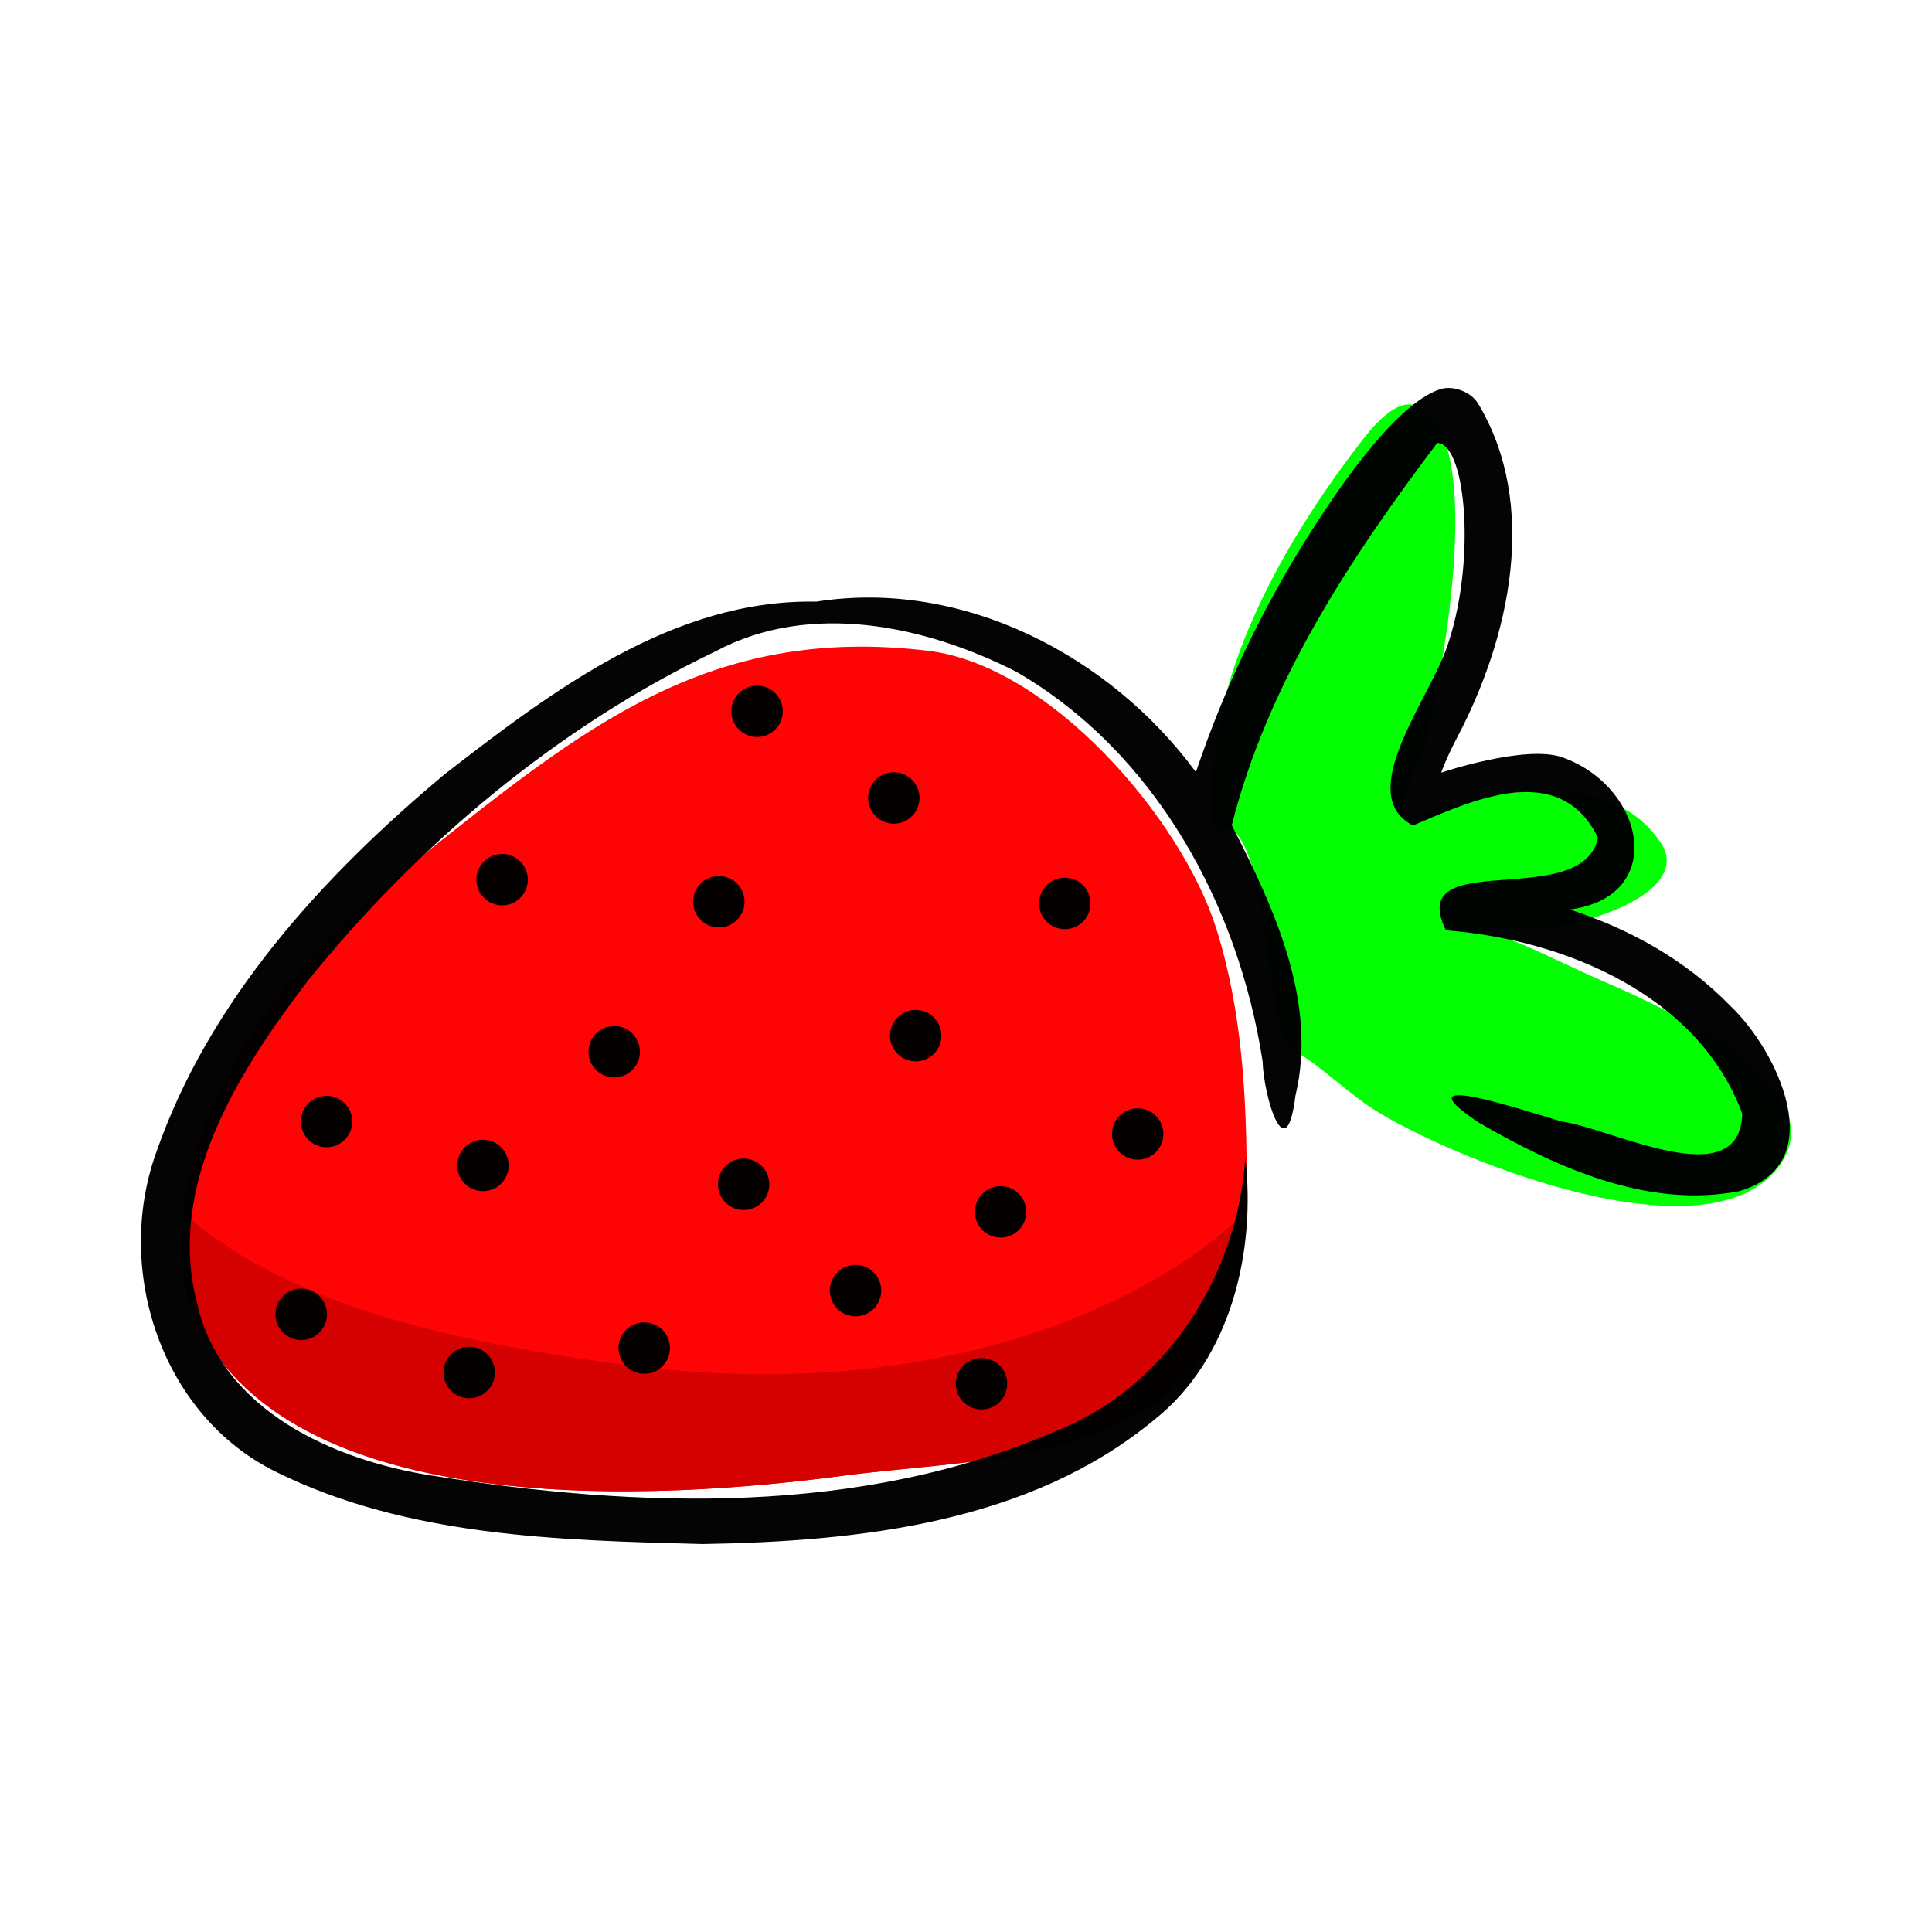
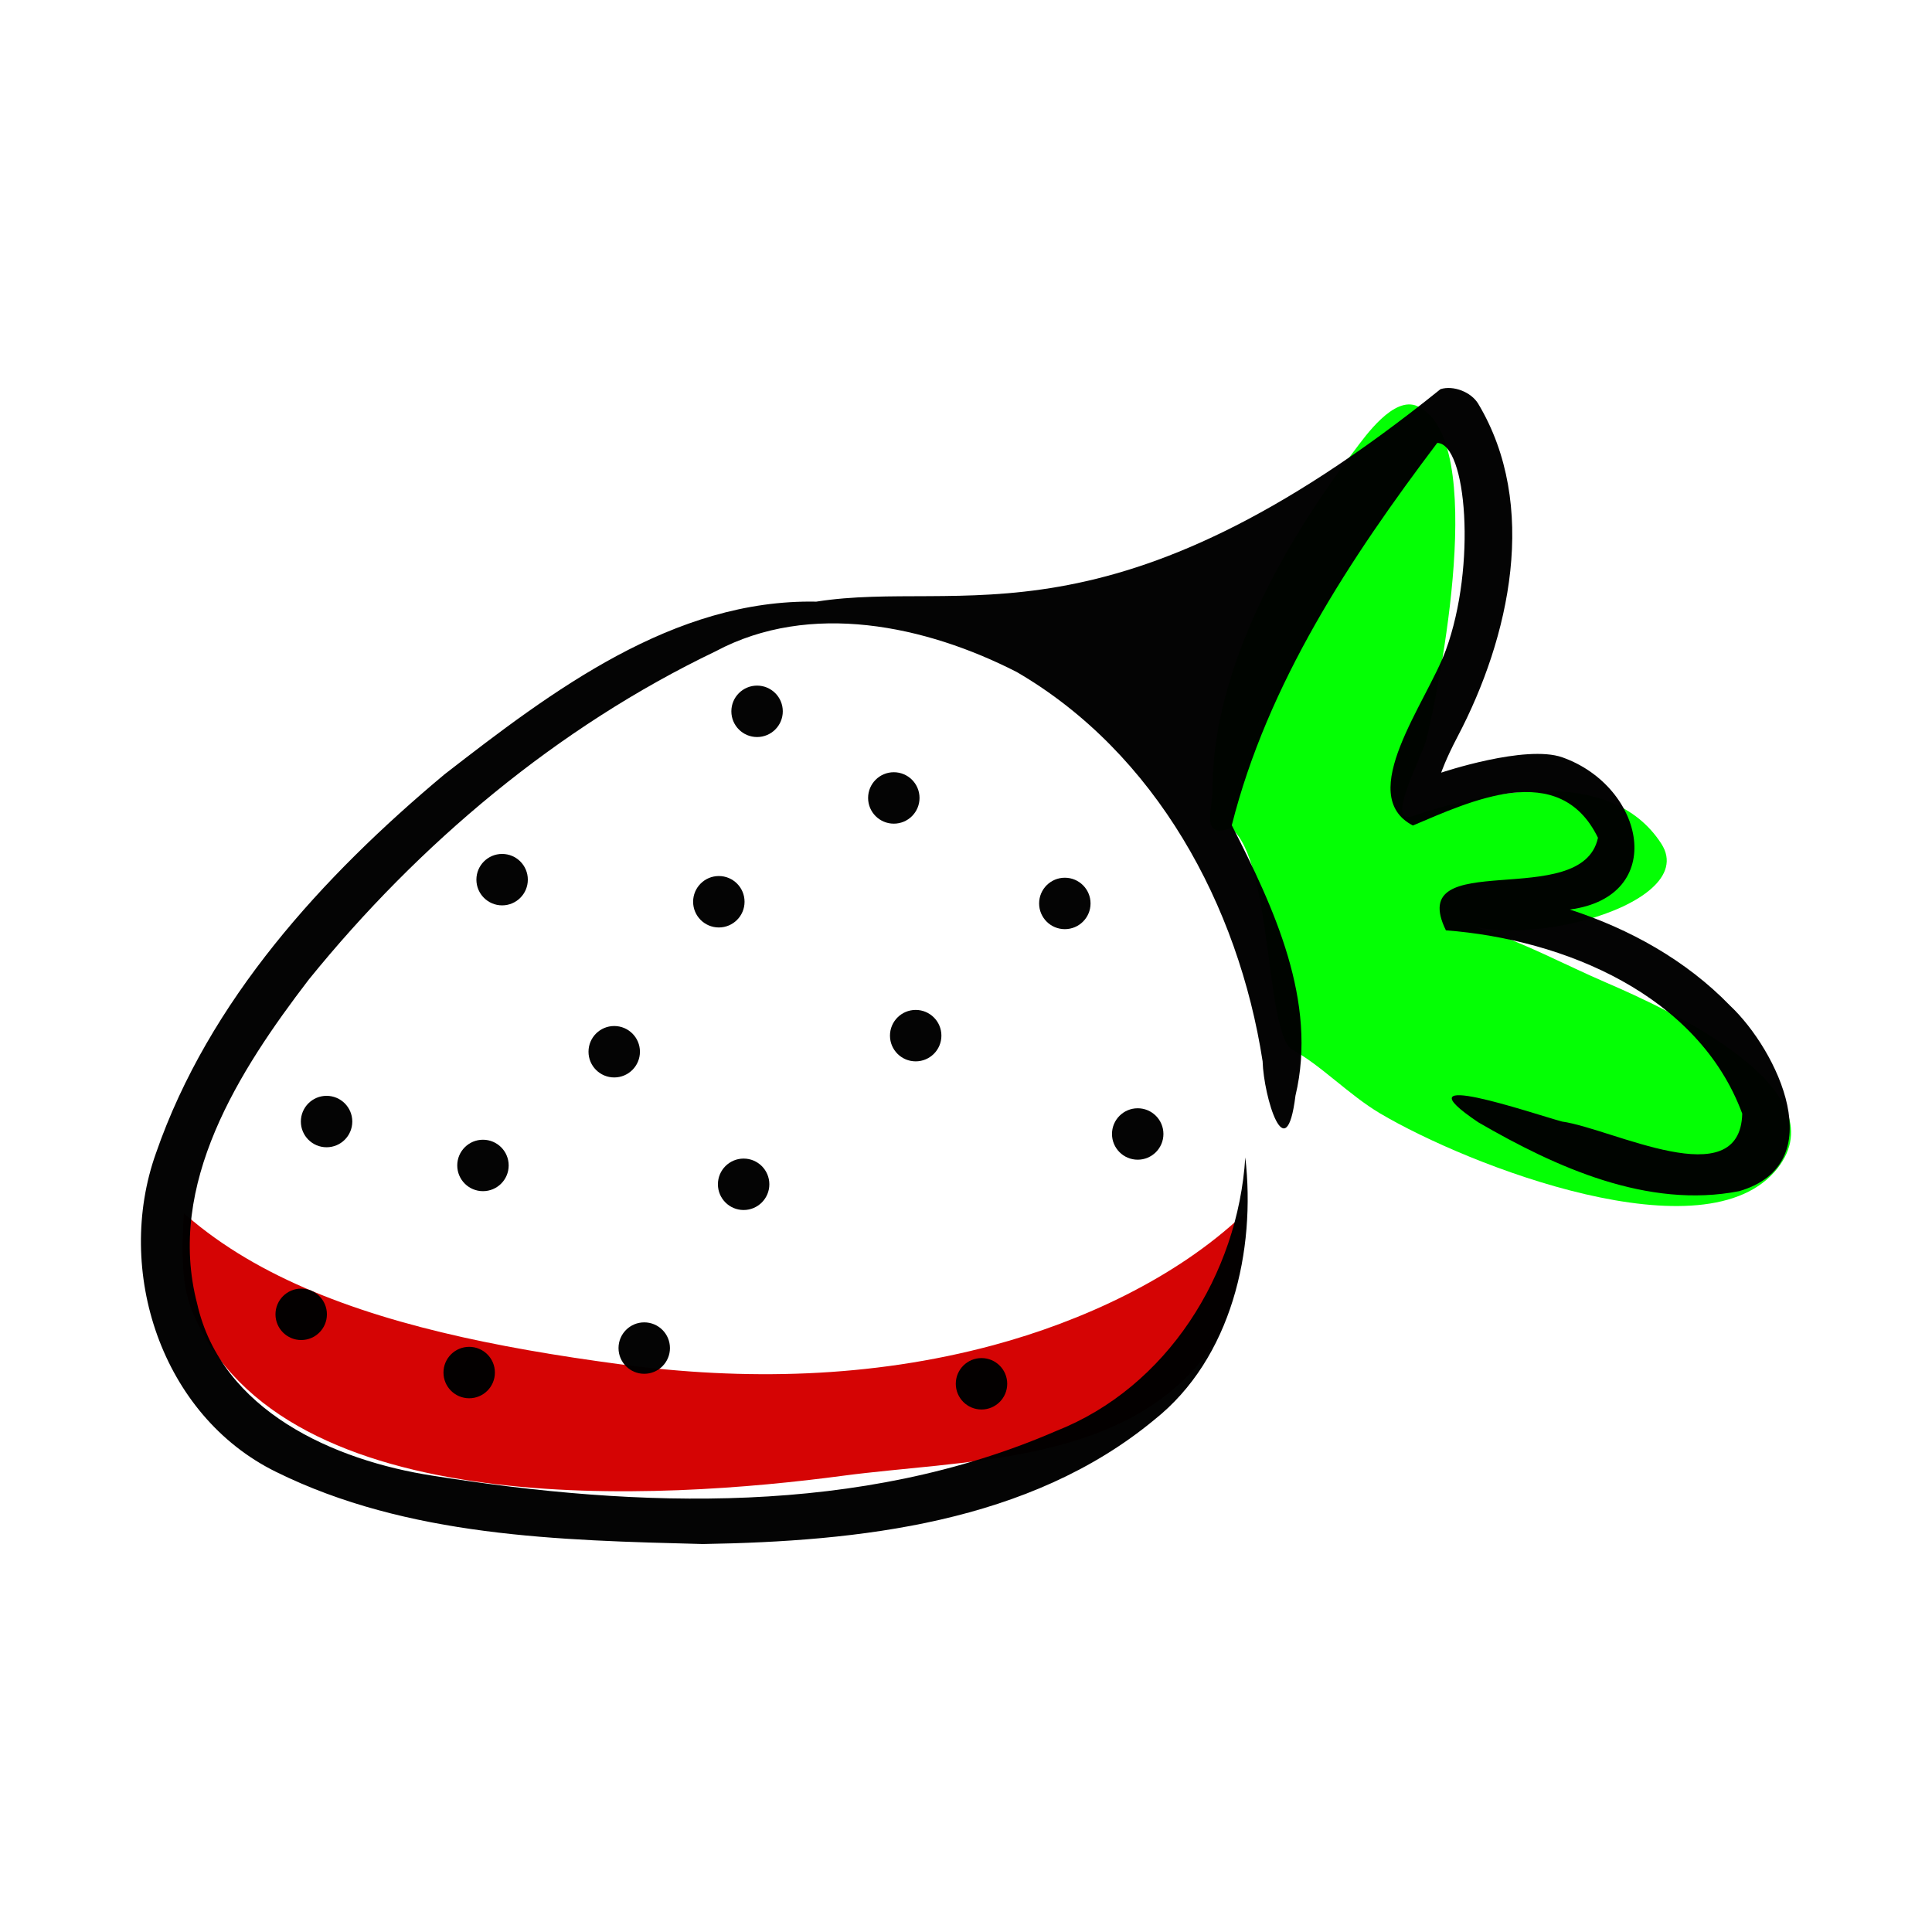
<svg xmlns="http://www.w3.org/2000/svg" xmlns:ns1="http://www.inkscape.org/namespaces/inkscape" xmlns:ns2="http://sodipodi.sourceforge.net/DTD/sodipodi-0.dtd" width="200mm" height="200mm" viewBox="0 0 200 200" version="1.1" id="svg5" ns1:version="1.1 (c68e22c387, 2021-05-23)" ns2:docname="Strowberry.svg">
  <ns2:namedview id="namedview7" pagecolor="#ffffff" bordercolor="#666666" borderopacity="1.0" ns1:pageshadow="2" ns1:pageopacity="0.0" ns1:pagecheckerboard="0" ns1:document-units="mm" showgrid="false" ns1:zoom="0.47433592" ns1:cx="197.11769" ns1:cy="321.50211" ns1:window-width="1920" ns1:window-height="1017" ns1:window-x="-8" ns1:window-y="1072" ns1:window-maximized="1" ns1:current-layer="layer1" ns1:snap-global="false" />
  <defs id="defs2">
    <ns1:path-effect effect="clone_original" linkeditem="" method="bsplinespiro" allow_transforms="false" id="path-effect6003" lpeversion="1" is_visible="true" attributes="" css_properties="" />
    <clipPath clipPathUnits="userSpaceOnUse" id="clipPath4670">
      <rect style="opacity:0.992;fill:#d40000;fill-opacity:0.992;stroke-width:4.5;paint-order:stroke markers fill" id="rect4672" width="59.405" height="31.516" x="-11.993" y="9.483" />
    </clipPath>
    <clipPath clipPathUnits="userSpaceOnUse" id="clipPath5037">
      <path style="opacity:0.992;fill:#ff0000;fill-opacity:0.992;stroke-width:4.5;paint-order:stroke markers fill" d="M 24.957,129.179 C 27.757,114.403 37.898,103.205 49.256,94.2 66.017,80.911 79.047,70.086 101.837,72.84 c 12.643,1.528 26.233,17.425 29.796,28.705 2.71,8.579 3.167,17.562 3.167,26.482 0,6.09 -0.749,13.577 -4.9,18.541 -8.756,10.472 -24.729,10.049 -36.926,11.673 -18.551,2.47 -57.926,5.065 -67.26,-16.834 -1.819,-4.268 -0.826,-10.225 -0.677,-14.531" id="path5039" />
    </clipPath>
    <clipPath clipPathUnits="userSpaceOnUse" id="clipPath6568">
      <path style="opacity:0.992;fill:#ff0000;fill-opacity:0.992;stroke-width:4.5;paint-order:stroke markers fill" d="m 99.448,264.944 c 9.574,-31.46 51.215,-56.211 76.043,-53.55 12.663,1.357 26.233,17.425 29.796,28.705 2.71,8.579 6.717,17.365 6.717,26.285 0,6.09 -0.946,14.169 -5.097,19.133 -8.756,10.472 -23.94,17.346 -36.137,18.97 -18.551,2.47 -64.06,1.684 -72.377,-20.621 -1.635,-4.384 -2.194,-8.244 1.056,-18.922 z" id="use6570" ns1:transform-center-x="10.25498" ns1:transform-center-y="0.39442231" ns2:nodetypes="ssssssss" />
    </clipPath>
  </defs>
  <g ns1:label="Layer 1" ns1:groupmode="layer" id="layer1">
-     <path style="opacity:0.992;fill:#ff0000;fill-opacity:0.992;stroke-width:4.5;paint-order:stroke markers fill" d="M 19.218,123.711 C 22.018,108.935 32.159,97.737 43.516,88.732 60.278,75.443 73.307,64.618 96.097,67.372 c 12.643,1.528 26.233,17.425 29.796,28.705 2.71,8.579 3.167,17.562 3.167,26.482 0,6.09 -0.749,13.577 -4.9,18.541 -8.756,10.472 -24.729,10.049 -36.926,11.673 -18.551,2.47 -57.926,5.065 -67.26,-16.834 -1.819,-4.268 -0.826,-10.225 -0.677,-14.531" id="path1051" />
    <path style="opacity:0.992;fill:#d40000;fill-opacity:0.992;stroke-width:4.5;paint-order:stroke markers fill" d="m 69.917,146.695 c 12.889,1.718 25.983,1.434 38.634,-1.969 9.141,-2.459 18.9,-6.921 25.883,-13.528 1.978,-1.872 4.316,-3.461 6.718,-4.745 0.643,-0.344 1.389,-2.322 1.493,-1.6 0.773,5.396 -3.805,17.797 -5.422,22.488 -3.111,9.025 -7.981,18.142 -15.013,24.734 C 99.871,193.013 59.822,196.573 35.371,177.464 21.918,166.951 16.805,151.905 15.288,135.437 c -0.177,-1.921 0.426,-18.098 -0.085,-18.641 6.984,20.047 28.854,26.453 54.714,29.899 z" id="path2424" ns2:nodetypes="ssssssssscs" clip-path="url(#clipPath5037)" transform="translate(-5.739,-5.468)" />
    <path style="opacity:0.992;fill:#00ff00;fill-opacity:0.992;stroke-width:4.5;paint-order:stroke markers fill" d="m 127.433,85.719 c -3.175,1.154 -1.918,-1.823 -1.918,-3.975 0,-12.538 7.454,-25.592 14.77,-35.206 1.026,-1.349 4.008,-5.611 6.453,-4.486 7.414,3.41 2.271,28.987 0.925,34.492 -0.414,1.692 -4.348,8.921 -1.434,7.941 7.453,-2.506 20.418,-5.412 25.753,2.859 4.327,6.709 -17.707,12.069 -22.885,6.908 -0.229,-0.229 1.283,0.965 4.222,1.906 4.498,1.439 8.625,3.699 12.946,5.558 6.594,2.837 24.228,11.011 17.733,19.239 -7.347,9.306 -32.018,-0.297 -41.143,-5.703 -3.197,-1.894 -6.202,-5.052 -9.022,-6.551 -2.892,-1.537 -2.056,-19.49 -6.399,-22.98 z" id="path1199" ns2:nodetypes="cssssssssssssc" ns1:label="Green_Fill" />
-     <path id="path1012" style="opacity:0.992;fill:#000000;fill-opacity:0.992;stroke-width:4.5;paint-order:stroke markers fill" d="m 149.123,40.283 c -4.946,1.537 -11.601,11.902 -13.599,15.048 -4.858,7.647 -8.823,15.996 -11.723,24.596 C 114.916,67.852 99.634,59.893 84.501,62.282 69.711,61.998 57.153,71.519 46.008,80.166 33.38,90.727 21.622,103.57 16.147,119.372 c -4.331,12.132 0.548,27.154 12.426,32.995 13.618,6.727 29.284,7.088 44.184,7.471 16.187,-0.271 33.818,-2.167 46.75,-12.873 8.003,-6.361 10.513,-17.566 9.406,-27.155 -0.765,12.099 -8.099,23.814 -19.602,28.335 -20.232,8.777 -43.148,8.013 -64.51,4.62 -10.207,-1.567 -21.895,-6.723 -24.393,-17.813 -3.221,-12.344 4.349,-24.137 11.549,-33.537 11.414,-14.087 25.739,-26.141 42.132,-33.996 9.765,-5.215 21.722,-2.68 31.158,2.144 14.408,8.382 22.96,24.159 25.459,40.304 0.109,3.7 2.431,11.382 3.4,3.557 2.328,-9.754 -2.256,-19.502 -6.592,-27.994 3.698,-14.663 12.244,-27.633 21.268,-39.577 3.04,0.059 4.086,12.733 0.885,21.465 -1.984,5.412 -9.449,14.988 -3.405,18.138 5.924,-2.495 15.173,-6.943 19.159,1.271 -1.64,7.716 -20.054,0.777 -15.742,9.581 12.226,0.934 26.12,6.67 30.677,18.974 -0.217,8.562 -13.48,1.541 -18.651,0.822 -3.066,-0.833 -17.317,-5.741 -8.673,0.076 8.015,4.65 17.535,8.979 27.006,7.129 9.609,-2.787 3.975,-14.584 -0.946,-19.209 -4.544,-4.693 -10.403,-7.945 -16.586,-9.945 10.169,-1.355 7.789,-12.709 -0.759,-15.751 -3.824,-1.361 -12.557,1.581 -12.557,1.581 0,0 0.487,-1.43 1.677,-3.691 5.447,-10.345 8.442,-24.006 2.158,-34.497 -0.724,-1.209 -2.558,-1.931 -3.904,-1.513 z" ns2:nodetypes="ssccccccccccccccccccscccccccccscsss" ns1:label="Line" />
+     <path id="path1012" style="opacity:0.992;fill:#000000;fill-opacity:0.992;stroke-width:4.5;paint-order:stroke markers fill" d="m 149.123,40.283 C 114.916,67.852 99.634,59.893 84.501,62.282 69.711,61.998 57.153,71.519 46.008,80.166 33.38,90.727 21.622,103.57 16.147,119.372 c -4.331,12.132 0.548,27.154 12.426,32.995 13.618,6.727 29.284,7.088 44.184,7.471 16.187,-0.271 33.818,-2.167 46.75,-12.873 8.003,-6.361 10.513,-17.566 9.406,-27.155 -0.765,12.099 -8.099,23.814 -19.602,28.335 -20.232,8.777 -43.148,8.013 -64.51,4.62 -10.207,-1.567 -21.895,-6.723 -24.393,-17.813 -3.221,-12.344 4.349,-24.137 11.549,-33.537 11.414,-14.087 25.739,-26.141 42.132,-33.996 9.765,-5.215 21.722,-2.68 31.158,2.144 14.408,8.382 22.96,24.159 25.459,40.304 0.109,3.7 2.431,11.382 3.4,3.557 2.328,-9.754 -2.256,-19.502 -6.592,-27.994 3.698,-14.663 12.244,-27.633 21.268,-39.577 3.04,0.059 4.086,12.733 0.885,21.465 -1.984,5.412 -9.449,14.988 -3.405,18.138 5.924,-2.495 15.173,-6.943 19.159,1.271 -1.64,7.716 -20.054,0.777 -15.742,9.581 12.226,0.934 26.12,6.67 30.677,18.974 -0.217,8.562 -13.48,1.541 -18.651,0.822 -3.066,-0.833 -17.317,-5.741 -8.673,0.076 8.015,4.65 17.535,8.979 27.006,7.129 9.609,-2.787 3.975,-14.584 -0.946,-19.209 -4.544,-4.693 -10.403,-7.945 -16.586,-9.945 10.169,-1.355 7.789,-12.709 -0.759,-15.751 -3.824,-1.361 -12.557,1.581 -12.557,1.581 0,0 0.487,-1.43 1.677,-3.691 5.447,-10.345 8.442,-24.006 2.158,-34.497 -0.724,-1.209 -2.558,-1.931 -3.904,-1.513 z" ns2:nodetypes="ssccccccccccccccccccscccccccccscsss" ns1:label="Line" />
    <circle style="opacity:0.992;fill:#000000;fill-opacity:0.992;stroke:none;stroke-width:4.5;paint-order:stroke markers fill" id="circle13514" cx="48.57" cy="142.086" r="2.662" ns1:spray-origin="#path7566" />
    <circle style="opacity:0.992;fill:#000000;fill-opacity:0.992;stroke:none;stroke-width:4.5;paint-order:stroke markers fill" id="circle13516" cx="66.691" cy="139.553" r="2.662" ns1:spray-origin="#path7566" />
-     <circle style="opacity:0.992;fill:#000000;fill-opacity:0.992;stroke:none;stroke-width:4.5;paint-order:stroke markers fill" id="circle13518" cx="88.564" cy="133.605" r="2.662" ns1:spray-origin="#path7566" />
    <circle style="opacity:0.992;fill:#000000;fill-opacity:0.992;stroke:none;stroke-width:4.5;paint-order:stroke markers fill" id="circle13520" cx="101.605" cy="143.249" r="2.662" ns1:spray-origin="#path7566" />
-     <circle style="opacity:0.992;fill:#000000;fill-opacity:0.992;stroke:none;stroke-width:4.5;paint-order:stroke markers fill" id="circle13522" cx="103.58" cy="125.453" r="2.662" ns1:spray-origin="#path7566" />
    <circle style="opacity:0.992;fill:#000000;fill-opacity:0.992;stroke:none;stroke-width:4.5;paint-order:stroke markers fill" id="circle13524" cx="117.775" cy="117.39" r="2.662" ns1:spray-origin="#path7566" />
    <circle style="opacity:0.992;fill:#000000;fill-opacity:0.992;stroke:none;stroke-width:4.5;paint-order:stroke markers fill" id="circle13526" cx="110.231" cy="93.524" r="2.662" ns1:spray-origin="#path7566" />
    <circle style="opacity:0.992;fill:#000000;fill-opacity:0.992;stroke:none;stroke-width:4.5;paint-order:stroke markers fill" id="circle13528" cx="92.527" cy="82.603" r="2.662" ns1:spray-origin="#path7566" />
    <circle style="opacity:0.992;fill:#000000;fill-opacity:0.992;stroke:none;stroke-width:4.5;paint-order:stroke markers fill" id="circle13530" cx="78.372" cy="73.636" r="2.662" ns1:spray-origin="#path7566" />
    <circle style="opacity:0.992;fill:#000000;fill-opacity:0.992;stroke:none;stroke-width:4.5;paint-order:stroke markers fill" id="circle13532" cx="51.979" cy="91.061" r="2.662" ns1:spray-origin="#path7566" />
    <circle style="opacity:0.992;fill:#000000;fill-opacity:0.992;stroke:none;stroke-width:4.5;paint-order:stroke markers fill" id="circle13534" cx="33.807" cy="116.102" r="2.662" ns1:spray-origin="#path7566" />
    <circle style="opacity:0.992;fill:#000000;fill-opacity:0.992;stroke:none;stroke-width:4.5;paint-order:stroke markers fill" id="circle13536" cx="49.996" cy="120.647" r="2.662" ns1:spray-origin="#path7566" />
    <circle style="opacity:0.992;fill:#000000;fill-opacity:0.992;stroke:none;stroke-width:4.5;paint-order:stroke markers fill" id="circle13538" cx="31.18" cy="136.059" r="2.662" ns1:spray-origin="#path7566" />
    <circle style="opacity:0.992;fill:#000000;fill-opacity:0.992;stroke:none;stroke-width:4.5;paint-order:stroke markers fill" id="circle13540" cx="63.584" cy="108.875" r="2.662" ns1:spray-origin="#path7566" />
    <circle style="opacity:0.992;fill:#000000;fill-opacity:0.992;stroke:none;stroke-width:4.5;paint-order:stroke markers fill" id="circle13542" cx="74.414" cy="93.349" r="2.662" ns1:spray-origin="#path7566" />
    <circle style="opacity:0.992;fill:#000000;fill-opacity:0.992;stroke:none;stroke-width:4.5;paint-order:stroke markers fill" id="circle13544" cx="76.98" cy="122.598" r="2.662" ns1:spray-origin="#path7566" />
    <circle style="opacity:0.992;fill:#000000;fill-opacity:0.992;stroke:none;stroke-width:4.5;paint-order:stroke markers fill" id="circle13546" cx="94.792" cy="107.209" r="2.662" ns1:spray-origin="#path7566" />
  </g>
</svg>